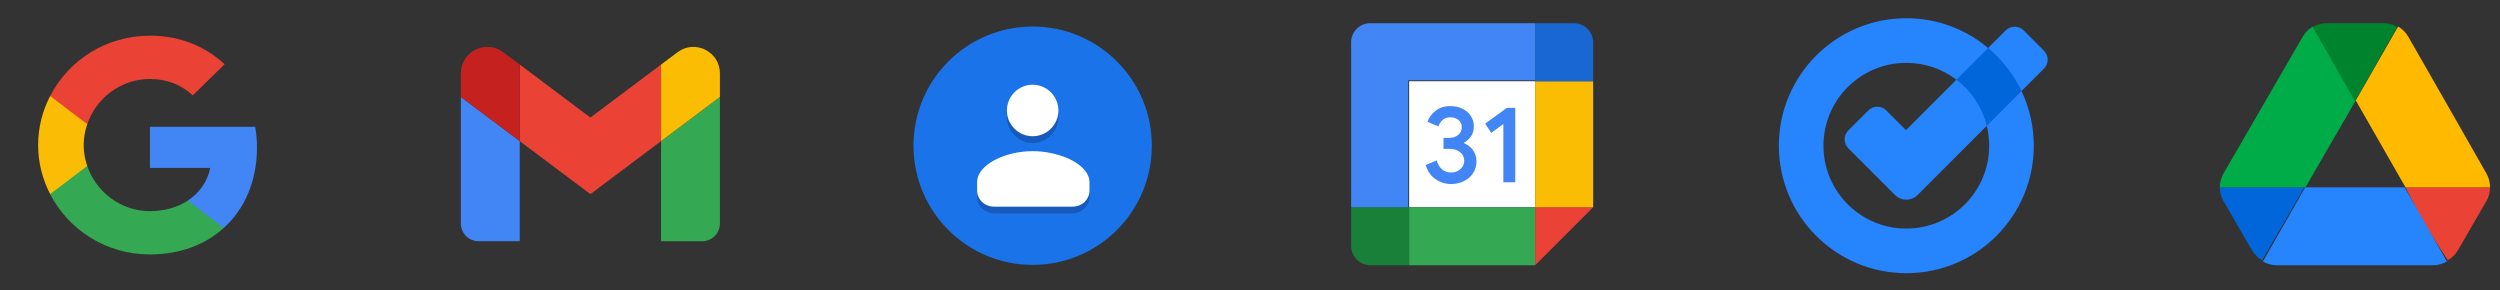
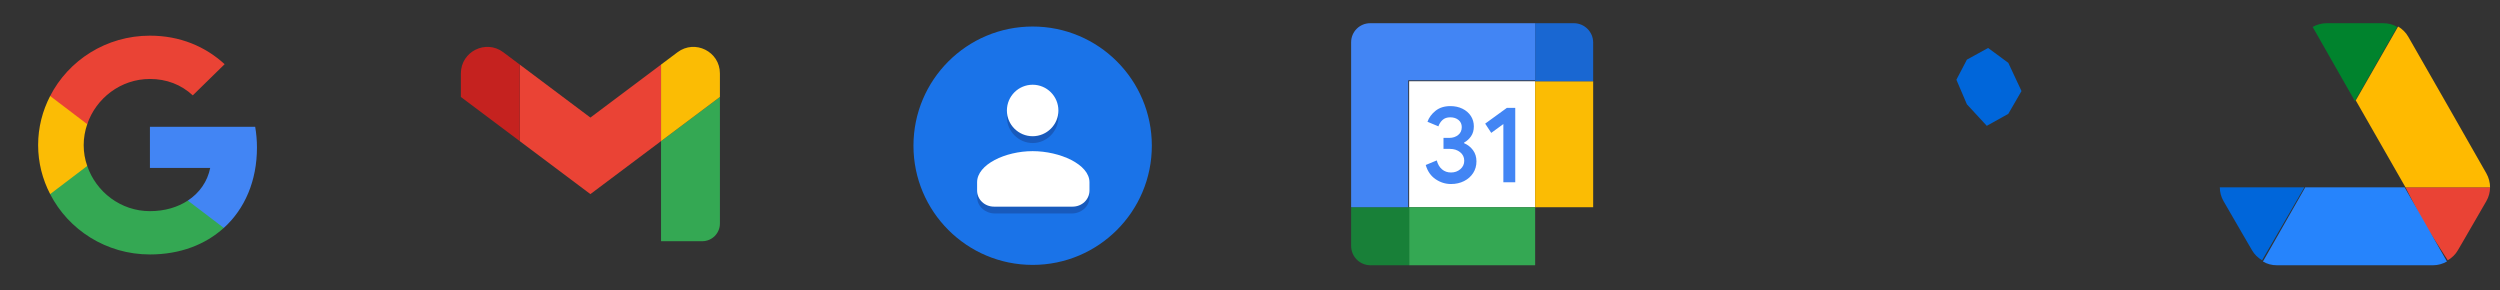
<svg xmlns="http://www.w3.org/2000/svg" width="1508" height="175" viewBox="0 0 1508 175" fill="none">
  <rect x="0" y="0" width="1508" height="175" fill="#333333" stroke="none" />
  <g clip-path="url(#clip0_1430_12999)">
    <path d="M155 88.985C155 84.641 154.607 80.517 153.933 76.502H90.434V101.303H126.791C125.161 109.441 120.385 116.315 113.304 120.989V137.485H134.995C147.695 125.993 155 109.056 155 88.985Z" fill="#4285F4" />
    <path d="M90.432 153.485C108.638 153.485 123.867 147.546 134.993 137.483L113.303 120.987C107.234 124.946 99.535 127.365 90.432 127.365C72.843 127.365 57.952 115.763 52.613 100.091H30.248V117.082C41.318 138.638 64.077 153.485 90.432 153.485Z" fill="#34A853" />
    <path d="M52.614 100.091C51.209 96.132 50.479 91.898 50.479 87.499C50.479 83.1 51.266 78.865 52.614 74.906V57.915H30.249C25.641 66.823 23 76.831 23 87.499C23 98.167 25.641 108.175 30.249 117.083L52.614 100.091Z" fill="#FBBC05" />
    <path d="M90.432 47.632C100.378 47.632 109.257 50.986 116.281 57.53L135.499 38.723C123.867 28.055 108.638 21.512 90.432 21.512C64.077 21.512 41.318 36.359 30.248 57.915L52.613 74.906C57.952 59.234 72.843 47.632 90.432 47.632Z" fill="#EA4335" />
-     <path d="M288.654 145.496H313.512V85.125L278 58.491V134.842C278 140.737 282.776 145.496 288.654 145.496Z" fill="#4285F4" />
    <path d="M398.738 145.496H423.597C429.492 145.496 434.25 140.719 434.25 134.842V58.491L398.738 85.125" fill="#34A853" />
    <path d="M398.738 38.961V85.127L434.25 58.493V44.288C434.25 31.113 419.211 23.602 408.682 31.504" fill="#FBBC04" />
    <path d="M313.51 85.125V38.959L356.124 70.92L398.739 38.959V85.125L356.124 117.086" fill="#EA4335" />
    <path d="M278 44.288V58.493L313.512 85.127V38.961L303.569 31.504C293.022 23.602 278 31.113 278 44.288" fill="#C5221F" />
    <path d="M622.894 159.787C662.599 159.787 694.787 127.599 694.787 87.894C694.787 48.188 662.599 16 622.894 16C583.188 16 551 48.188 551 87.894C551 127.599 583.188 159.787 622.894 159.787Z" fill="#1A73E8" />
    <path d="M646.588 123.841H600.029C594.393 123.841 589.418 120.448 589.418 114.869V118.953C589.418 124.532 594.393 128.759 600.029 128.759H646.588C652.224 128.759 657.199 124.532 657.199 118.953V114.869C657.199 120.448 652.224 123.841 646.588 123.841Z" fill="#185ABC" />
    <path d="M622.894 81.367C614.468 81.338 607.825 75.5 607.365 67.477V70.755C607.365 79.066 614.325 86.284 622.894 86.284C631.464 86.284 638.423 79.066 638.423 70.755V67.477C637.762 75.558 631.32 81.396 622.894 81.367Z" fill="#185ABC" />
    <path d="M622.891 91.171C606.499 91.171 589.389 99.166 589.389 109.95V114.839C589.389 120.418 593.961 124.645 599.598 124.645H646.961C652.597 124.645 657.17 120.418 657.17 114.839V109.95C657.199 99.137 639.283 91.171 622.891 91.171Z" fill="white" />
    <path d="M622.894 82.17C631.471 82.17 638.423 75.218 638.423 66.641C638.423 58.065 631.471 51.112 622.894 51.112C614.318 51.112 607.365 58.065 607.365 66.641C607.365 75.218 614.318 82.17 622.894 82.17Z" fill="white" />
    <path d="M926 49H850V125H926V49Z" fill="white" />
-     <path d="M926 160L961 125H926V160Z" fill="#EA4335" />
    <path d="M961 49H926V125H961V49Z" fill="#FBBC04" />
    <path d="M926 125H850V160H926V125Z" fill="#34A853" />
    <path d="M815 125V148.333C815 154.779 820.221 160 826.667 160H850V125H815Z" fill="#188038" />
    <path d="M961 49V25.667C961 19.221 955.779 14 949.333 14H926V49H961Z" fill="#1967D2" />
    <path d="M926 14H826.483C820.139 14 815 19.139 815 25.483V125H849.448V48.448H926V14Z" fill="#4285F4" />
    <path d="M865.937 108.084C863.069 106.134 861.084 103.286 860 99.52L866.656 96.759C867.261 99.076 868.316 100.872 869.822 102.146C871.318 103.421 873.14 104.048 875.27 104.048C877.447 104.048 879.317 103.382 880.881 102.05C882.444 100.717 883.231 99.018 883.231 96.962C883.231 94.857 882.406 93.138 880.756 91.806C879.106 90.474 877.034 89.808 874.56 89.808H870.714V83.175H874.167C876.296 83.175 878.09 82.595 879.547 81.437C881.005 80.278 881.734 78.695 881.734 76.677C881.734 74.881 881.082 73.452 879.778 72.38C878.473 71.309 876.823 70.768 874.819 70.768C872.862 70.768 871.308 71.289 870.157 72.342C869.007 73.397 868.142 74.729 867.644 76.213L861.055 73.452C861.928 70.961 863.53 68.76 865.88 66.858C868.229 64.956 871.232 64 874.876 64C877.572 64 879.998 64.521 882.147 65.574C884.295 66.626 885.983 68.084 887.201 69.938C888.42 71.801 889.024 73.887 889.024 76.204C889.024 78.569 888.458 80.568 887.326 82.209C886.194 83.85 884.804 85.106 883.154 85.984V86.38C885.284 87.264 887.134 88.716 888.506 90.58C889.897 92.463 890.597 94.712 890.597 97.338C890.597 99.964 889.935 102.311 888.611 104.367C887.288 106.424 885.456 108.046 883.135 109.223C880.804 110.401 878.185 111 875.279 111C871.913 111.01 868.805 110.034 865.937 108.084V108.084ZM906.826 74.833L899.517 80.153L895.863 74.572L908.974 65.052H914V109.957H906.826V74.833Z" fill="#4285F4" />
    <path d="M1199.23 28.932L1186.43 35.976L1180.1 48.094L1186.43 62.919L1198.43 75.899L1211.41 68.671L1219.37 54.922L1211.41 37.913L1199.23 28.932Z" fill="#0066DA" />
-     <path d="M1149.68 78.482L1180.1 48.063C1189.05 54.86 1195.63 64.61 1198.43 75.867L1156.69 117.636C1152.94 121.388 1146.85 121.388 1143.1 117.636L1114.95 89.493C1111.94 86.479 1111.94 81.619 1114.95 78.636L1126.95 66.64C1129.96 63.626 1134.82 63.626 1137.81 66.64L1149.68 78.482ZM1232.88 30.562L1220.67 18.351C1217.68 15.368 1212.79 15.368 1209.81 18.351L1199.23 28.932C1207.69 36.006 1214.58 44.864 1219.37 54.922L1232.88 41.419C1235.89 38.436 1235.89 33.545 1232.88 30.562ZM1199.87 87.894C1199.87 115.514 1177.48 137.874 1149.89 137.874C1122.3 137.874 1099.91 115.514 1099.91 87.894C1099.91 60.273 1122.27 37.913 1149.89 37.913C1161.24 37.913 1171.7 41.696 1180.1 48.093L1199.23 28.962C1185.88 17.736 1168.69 11 1149.89 11C1107.42 11 1073 45.418 1073 87.894C1073 130.37 1107.42 164.787 1149.89 164.787C1192.37 164.787 1226.79 130.37 1226.79 87.894C1226.79 76.114 1224.11 64.918 1219.37 54.922L1198.43 75.898C1199.35 79.743 1199.87 83.772 1199.87 87.894Z" fill="#2684FC" />
    <path d="M1351.24 138.605L1358.38 150.899C1359.86 153.487 1362 155.521 1364.5 157L1390 113H1339C1339 115.866 1339.74 118.731 1341.23 121.319L1351.24 138.605Z" fill="#0066DA" />
-     <path d="M1421 60.568L1395.17 16C1392.63 17.498 1390.47 19.558 1388.97 22.18L1341.25 104.573C1339.78 107.138 1339 110.043 1339 113H1390.66L1421 60.568Z" fill="#00AC47" />
    <path d="M1476.5 157C1479.01 155.521 1481.14 153.487 1482.62 150.899L1485.59 145.815L1499.77 121.319C1501.26 118.731 1502 115.866 1502 113H1451L1461.85 134.261L1476.5 157Z" fill="#EA4335" />
    <path d="M1420.5 61L1446 16.256C1443.5 14.752 1440.62 14 1437.65 14H1403.35C1400.38 14 1397.5 14.846 1395 16.256L1420.5 61Z" fill="#00832D" />
    <path d="M1450.48 113H1390.52L1365 157.744C1367.51 159.248 1370.38 160 1373.35 160H1467.65C1470.62 160 1473.49 159.154 1476 157.744L1450.48 113Z" fill="#2684FC" />
    <path d="M1476.27 63.376L1452.68 22.18C1451.19 19.558 1449.05 17.498 1446.54 16L1421 60.568L1451 113H1502C1502 110.097 1501.26 107.195 1499.77 104.573L1476.27 63.376Z" fill="#FFBA00" />
  </g>
  <defs>
    <clipPath id="clip0_1430_12999">
      <rect width="1508" height="175" fill="white" />
    </clipPath>
  </defs>
</svg>